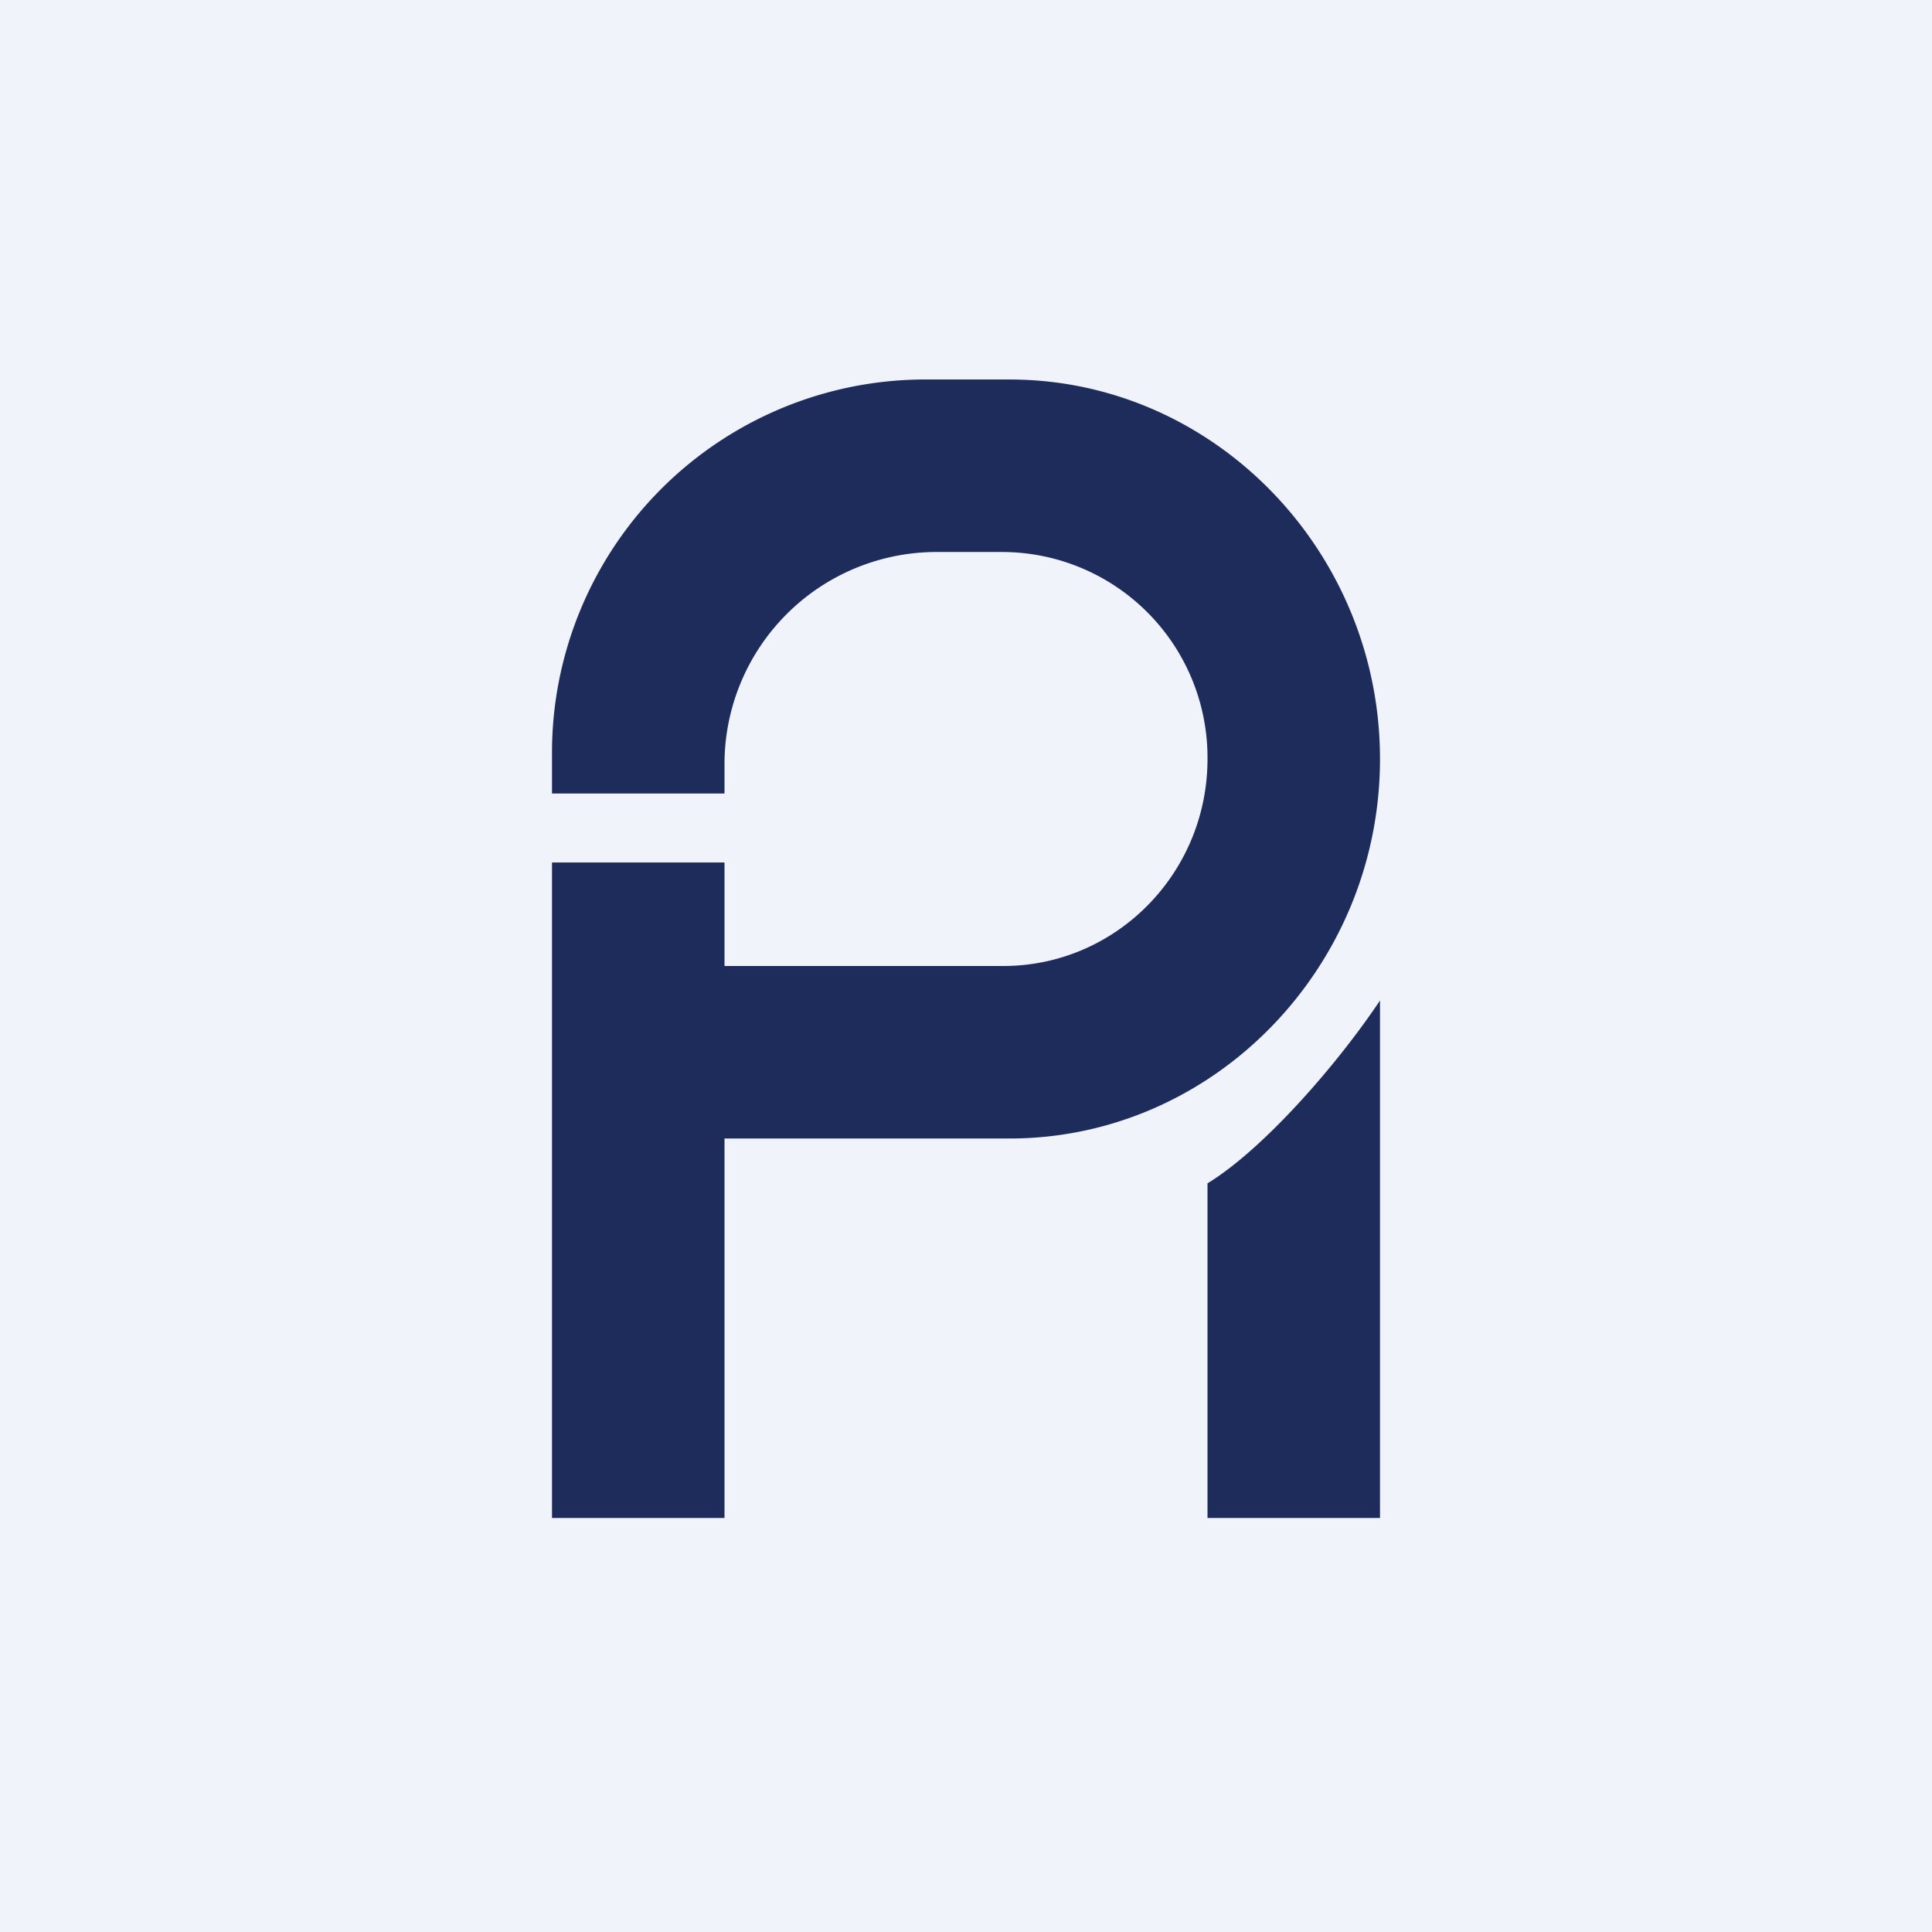
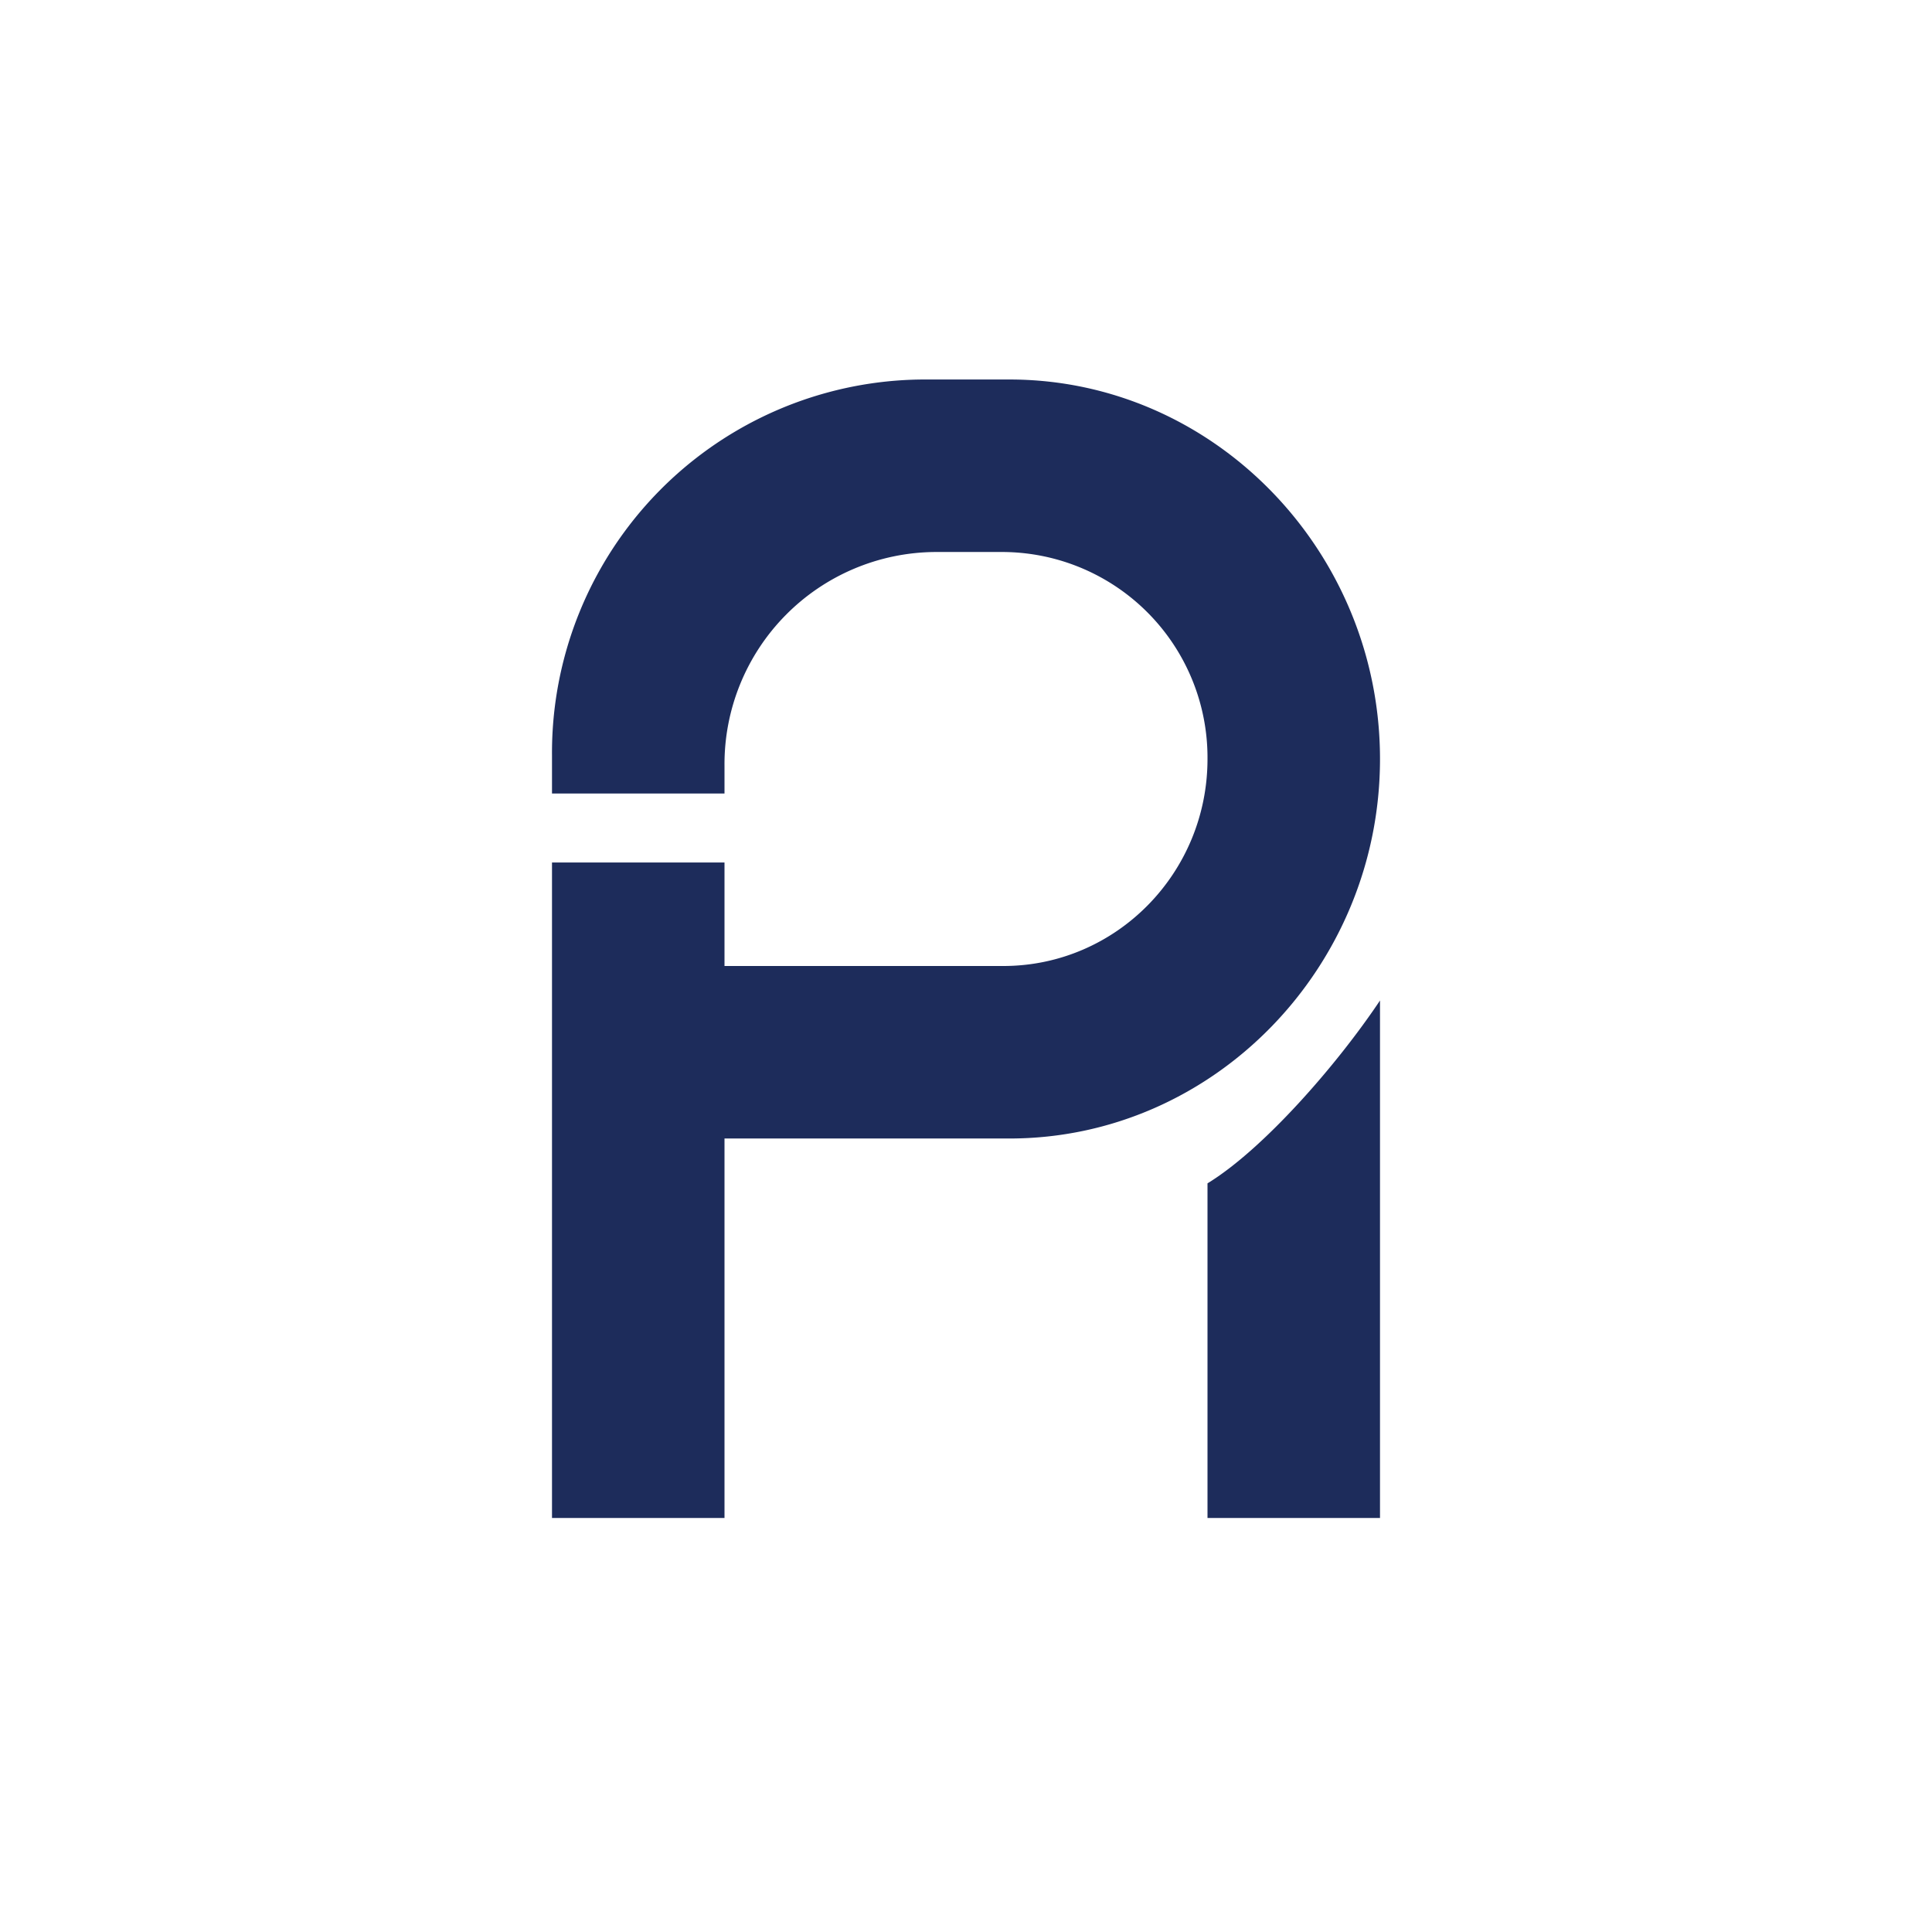
<svg xmlns="http://www.w3.org/2000/svg" width="56" height="56" viewBox="0 0 56 56">
-   <path fill="#F0F3FA" d="M0 0h56v56H0z" />
  <path d="M35 34.3c1.62-.99 3.75-3.43 5-5.3v15h-5v-9.7ZM26.74 11A10.82 10.82 0 0 0 16 21.9V23h5v-.81A6.15 6.15 0 0 1 27.1 16h1.98A5.96 5.96 0 0 1 35 22c0 3.31-2.65 6-5.92 6H21v-3h-5v19h5V33h8.26C35.19 33 40 28.02 40 22s-4.81-11-10.74-11h-2.52Z" fill="#1D2C5B" />
</svg>